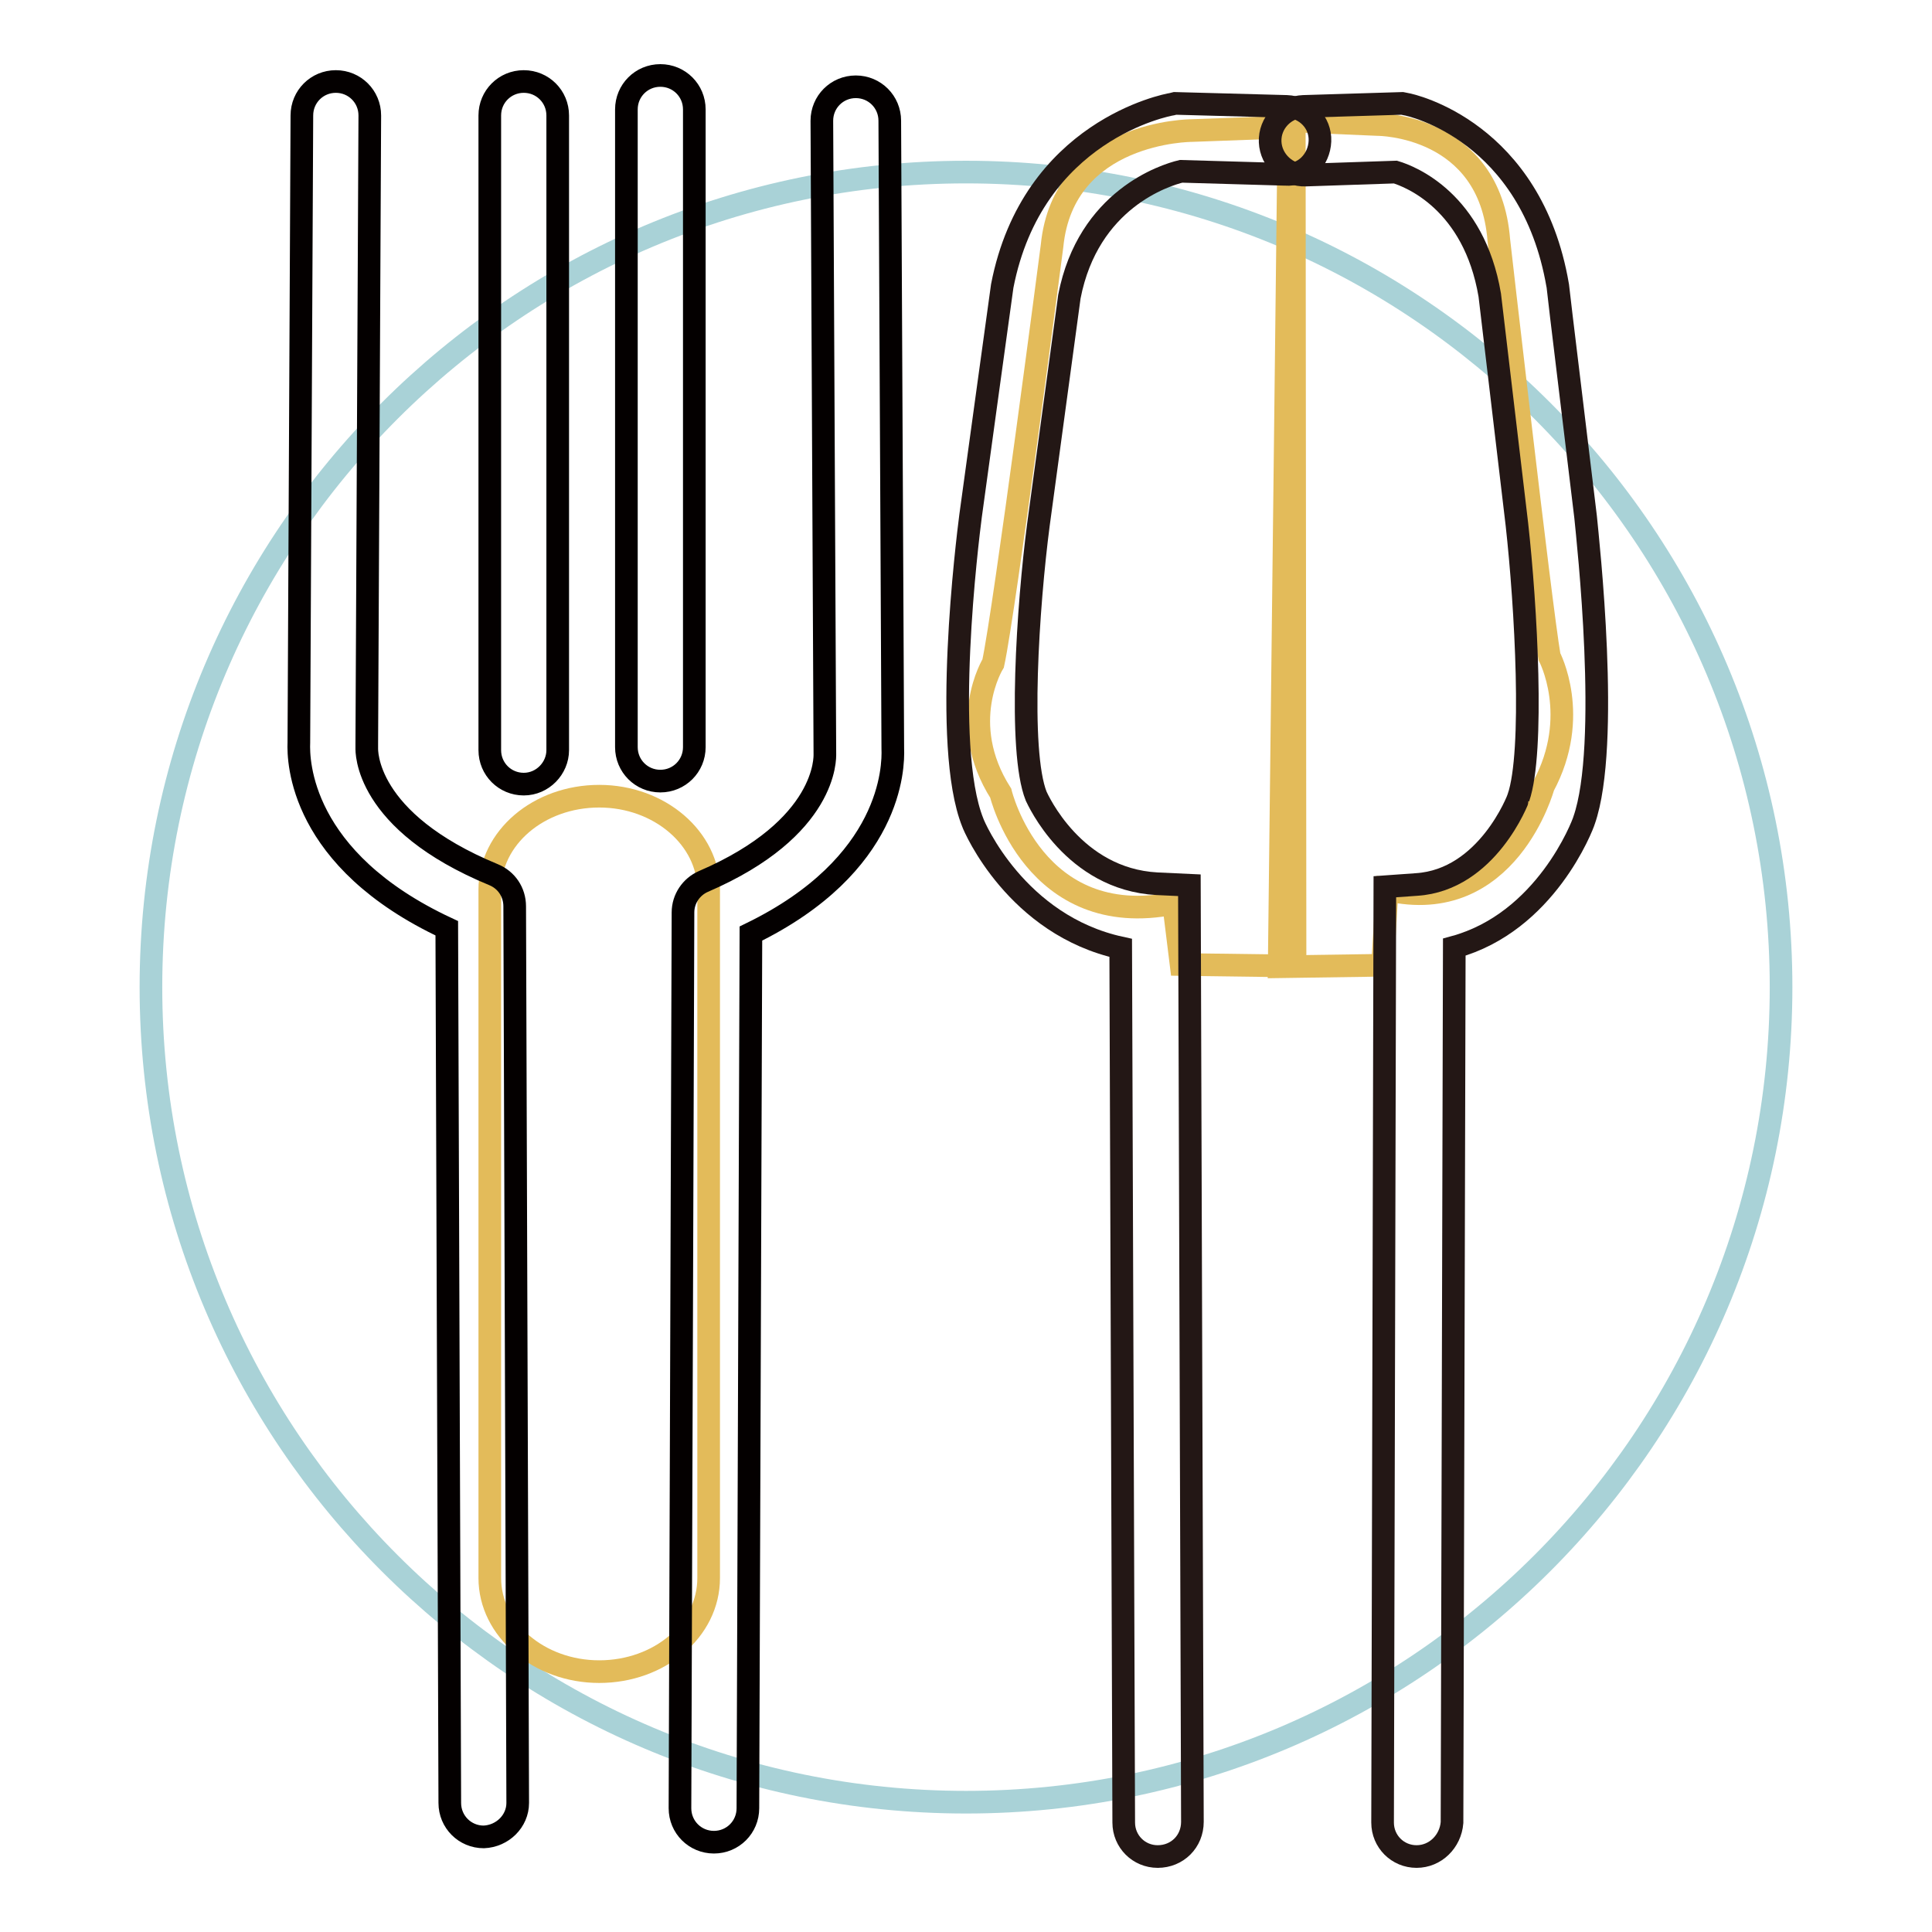
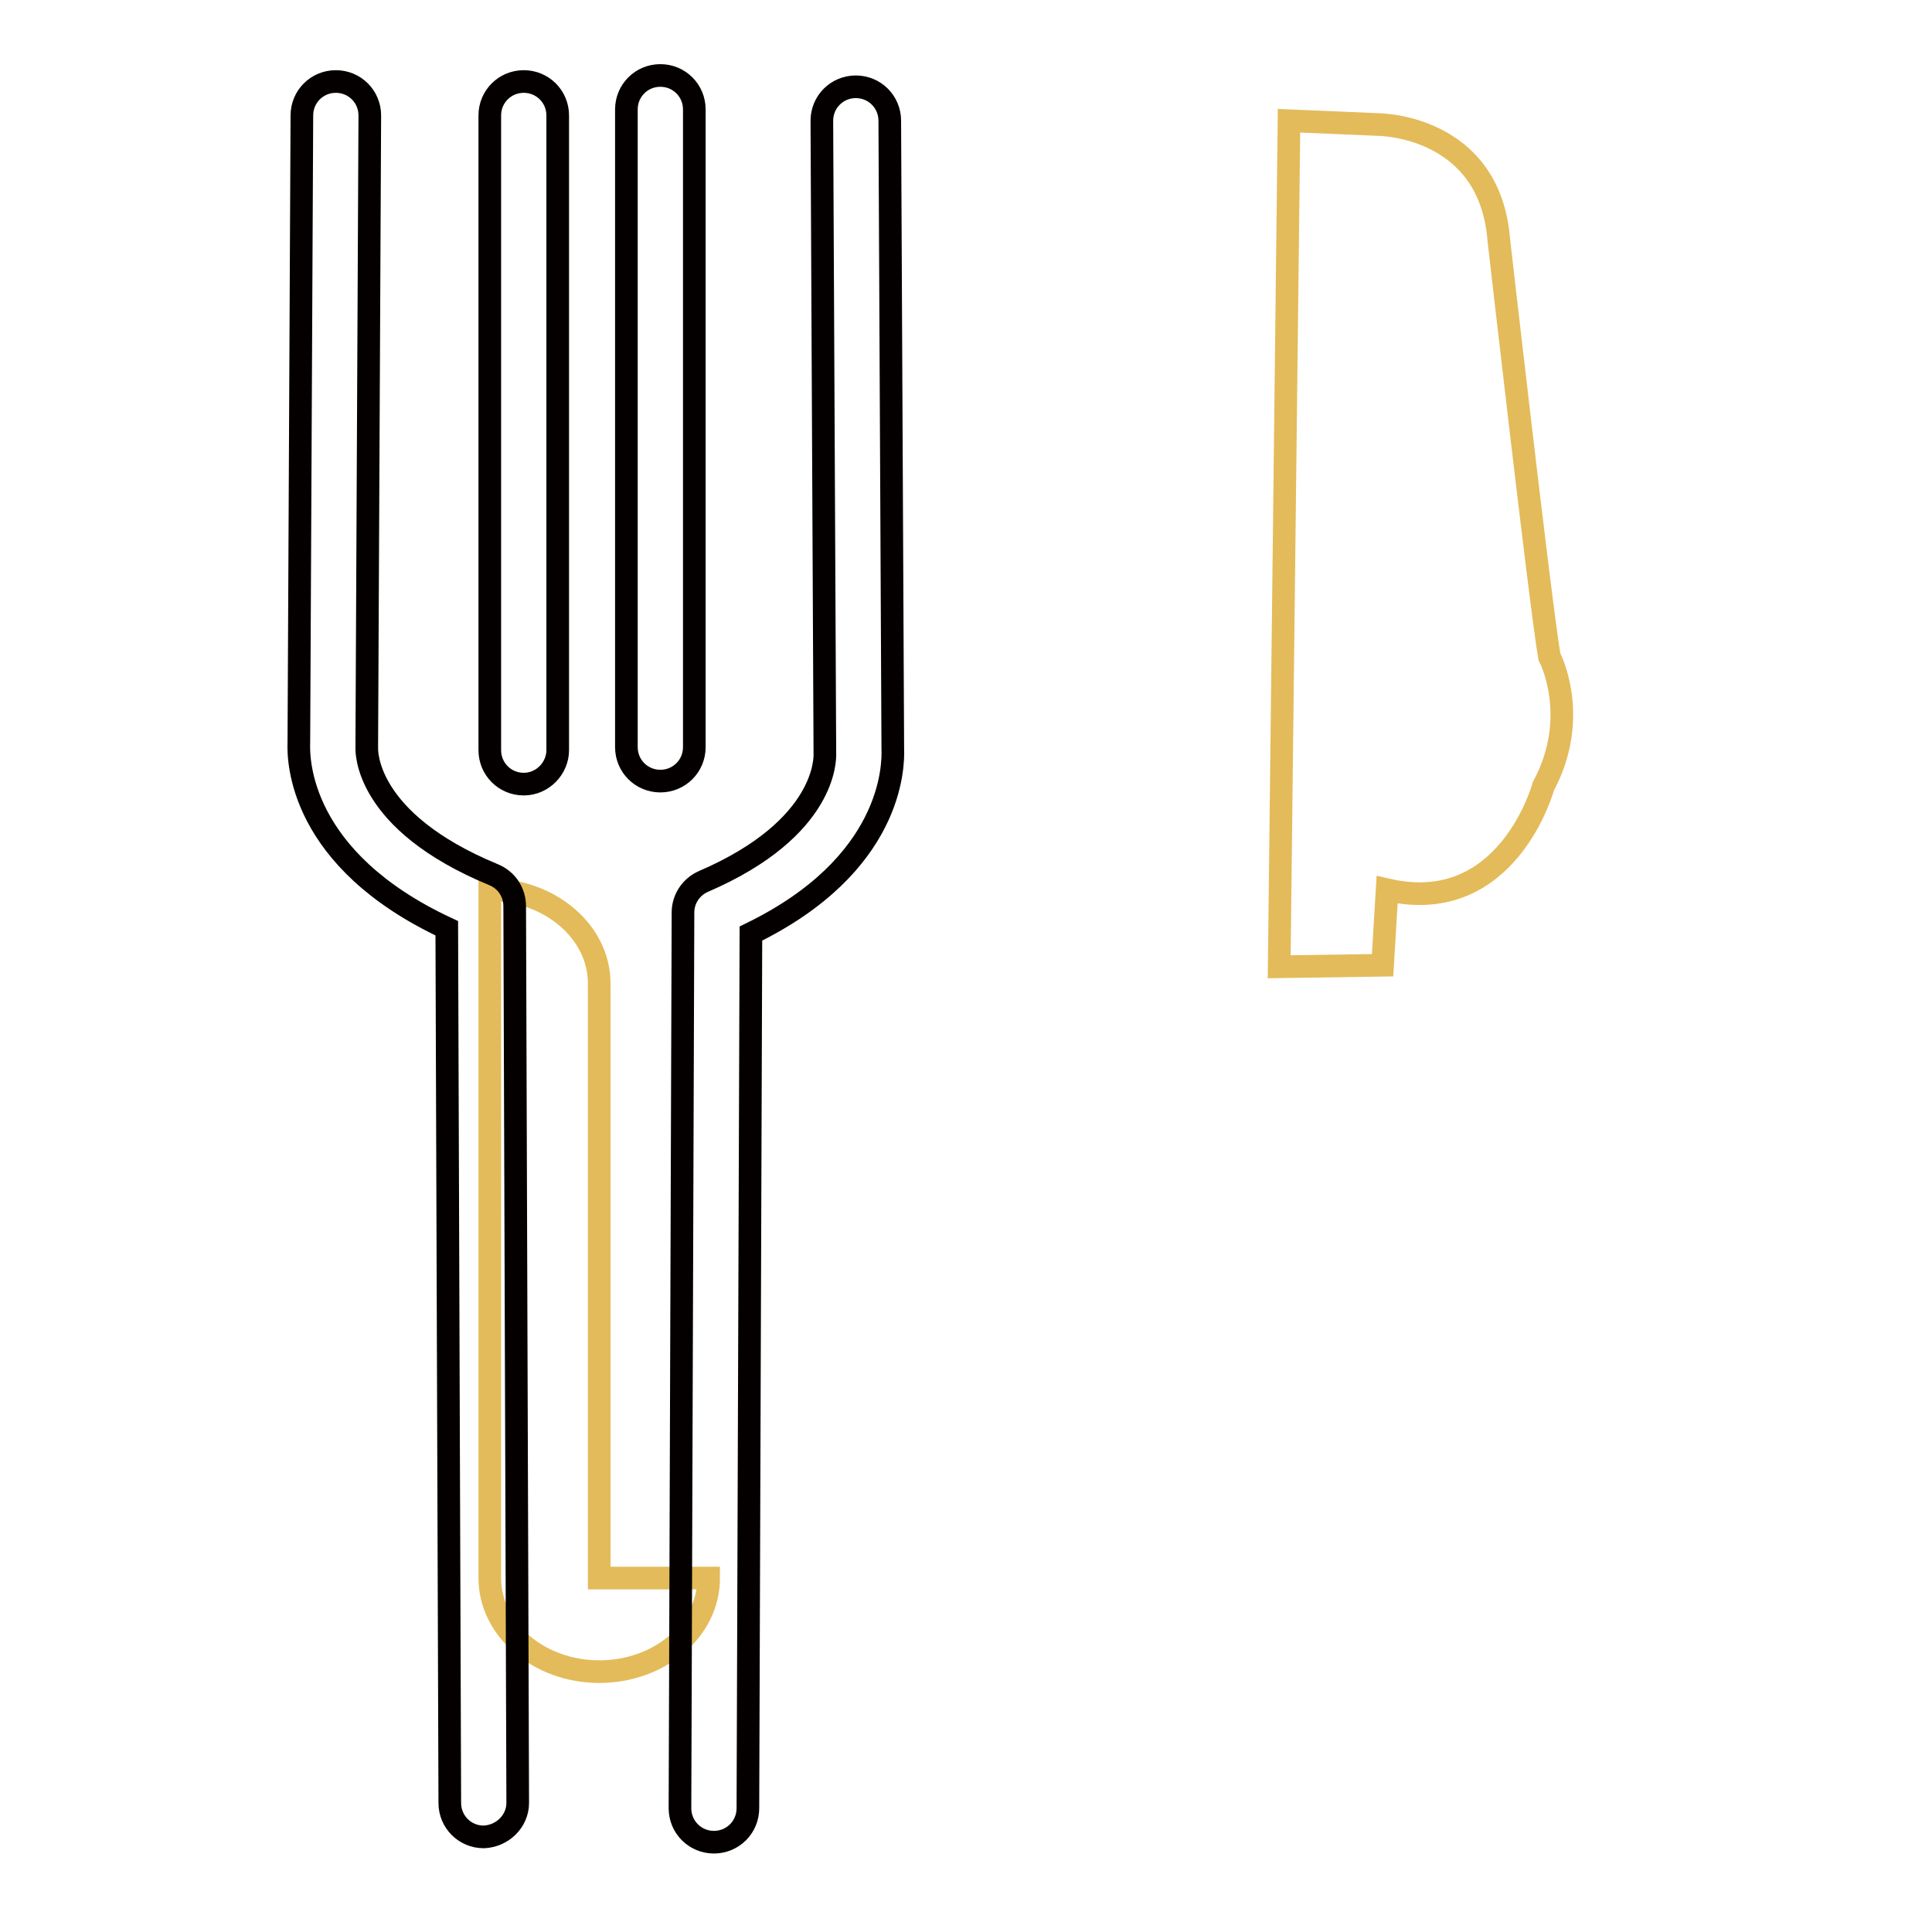
<svg xmlns="http://www.w3.org/2000/svg" version="1.1" x="0px" y="0px" viewBox="0 0 256 256" enable-background="new 0 0 256 256" xml:space="preserve">
  <g>
-     <path stroke-width="3" fill-opacity="0" stroke="#a9d2d7" d="M236,130.8c0,59.6-48.4,108-108,108s-108-48.4-108-108c0-59.7,48.4-108,108-108 C187.7,22.8,236,71.2,236,130.8L236,130.8z" />
-     <path stroke-width="3" fill-opacity="0" stroke="#e3bb5a" d="M93.9,209.1c0,6.9-6.5,12.4-14.5,12.4c-8,0-14.5-5.6-14.5-12.4v-91.2c0-6.9,6.5-12.4,14.5-12.4 c8,0,14.5,5.6,14.5,12.4V209.1z" />
+     <path stroke-width="3" fill-opacity="0" stroke="#e3bb5a" d="M93.9,209.1c0,6.9-6.5,12.4-14.5,12.4c-8,0-14.5-5.6-14.5-12.4v-91.2c8,0,14.5,5.6,14.5,12.4V209.1z" />
    <path stroke-width="3" fill-opacity="0" stroke="#040000" d="M64.1,243.4c-2.5,0-4.5-2-4.5-4.5L59.2,123c-19.5-9.1-19.7-22.2-19.6-24.6L40,15.3c0-2.5,2-4.5,4.5-4.5h0 c2.5,0,4.5,2,4.5,4.5l-0.4,83.3c0,0.2,0,0.3,0,0.5c0,0.3-0.4,9.7,16.8,16.8c1.7,0.7,2.8,2.3,2.8,4.2l0.4,118.8 C68.6,241.3,66.6,243.3,64.1,243.4L64.1,243.4L64.1,243.4z M94.6,244.1L94.6,244.1c-2.5,0-4.5-2-4.5-4.5l0.4-118.7 c0-1.8,1.1-3.4,2.7-4.1c16.5-7.1,16.1-16.5,16.1-16.9L108.9,16c0-2.5,2-4.5,4.5-4.5h0c2.5,0,4.5,2,4.5,4.5l0.4,83.2 c0.1,2.4-0.1,15.4-18.8,24.5l-0.4,115.9C99.1,242.1,97.1,244.1,94.6,244.1z M69.4,103.9c-2.5,0-4.5-2-4.5-4.5V15.3 c0-2.5,2-4.5,4.5-4.5c2.5,0,4.5,2,4.5,4.5v84.1C73.9,101.8,71.9,103.9,69.4,103.9z M87.5,103.5c-2.5,0-4.5-2-4.5-4.5V14.5 c0-2.5,2-4.5,4.5-4.5s4.5,2,4.5,4.5V99C92,101.5,90,103.5,87.5,103.5z" />
-     <path stroke-width="3" fill-opacity="0" stroke="#e3bb5a" d="M171.5,16.8l-13.6,0.5c0,0-17,0-18.5,15.3c0,0-6.3,48.4-7.8,55.3c0,0-4.9,7.9,1,17.2 c0,0,4.4,18.3,22.9,14.6l1,8.1l15.1,0.2L171.5,16.8L171.5,16.8z" />
    <path stroke-width="3" fill-opacity="0" stroke="#e3bb5a" d="M170.8,16l11.8,0.5c0,0,14.8,0,16,15.3c0,0,5.5,48.2,6.7,55.2c0,0,4.2,7.9-0.8,17.2c0,0-4.7,17.4-20.7,13.7 l-0.6,10l-13.7,0.2L170.8,16L170.8,16z" />
-     <path stroke-width="3" fill-opacity="0" stroke="#231715" d="M153.4,246c-2.5,0-4.5-2-4.5-4.5l-0.4-115.9c-13.8-3-19.4-16-19.6-16.6c-4.1-10.2-0.7-37.5-0.3-40.6 c0.8-5.9,4.2-30.5,4.2-30.5c4-20.6,21.8-24,22.5-24.1l0.4-0.1l14.8,0.4c2.5,0.1,4.5,2.1,4.4,4.6c-0.1,2.5-2.1,4.6-4.6,4.4 l-13.8-0.4c-2.1,0.5-12.3,3.7-14.8,16.6c0,0-3.3,24.3-4.1,30.2c-1.4,10.7-2.7,30-0.3,36c0.2,0.4,4.9,11,16,11.6l4.3,0.2l0.4,124.1 C158,244,156,246,153.4,246C153.5,246,153.4,246,153.4,246z" />
-     <path stroke-width="3" fill-opacity="0" stroke="#231715" d="M187.7,246L187.7,246c-2.5,0-4.5-2-4.5-4.5l0.3-124l4.2-0.3c9.4-0.6,13.5-11.4,13.5-11.5 c2.1-6.1,1-25.4-0.2-36.2c-0.7-5.9-3.6-30.4-3.6-30.4c-2.1-12.4-10.5-15.7-12.5-16.3L173,23.2c-2.4,0.1-4.6-1.9-4.7-4.4 c-0.1-2.5,1.9-4.6,4.4-4.7l13.1-0.4l0.5,0.1c0.7,0.1,16.6,3.6,20.1,24c0,0.2,3,24.8,3.7,30.7c0.3,3.1,3.3,30.2-0.2,40.2 c-0.2,0.7-5.1,13.5-17.2,16.8l-0.3,116C192.2,244,190.2,246,187.7,246z" />
  </g>
</svg>